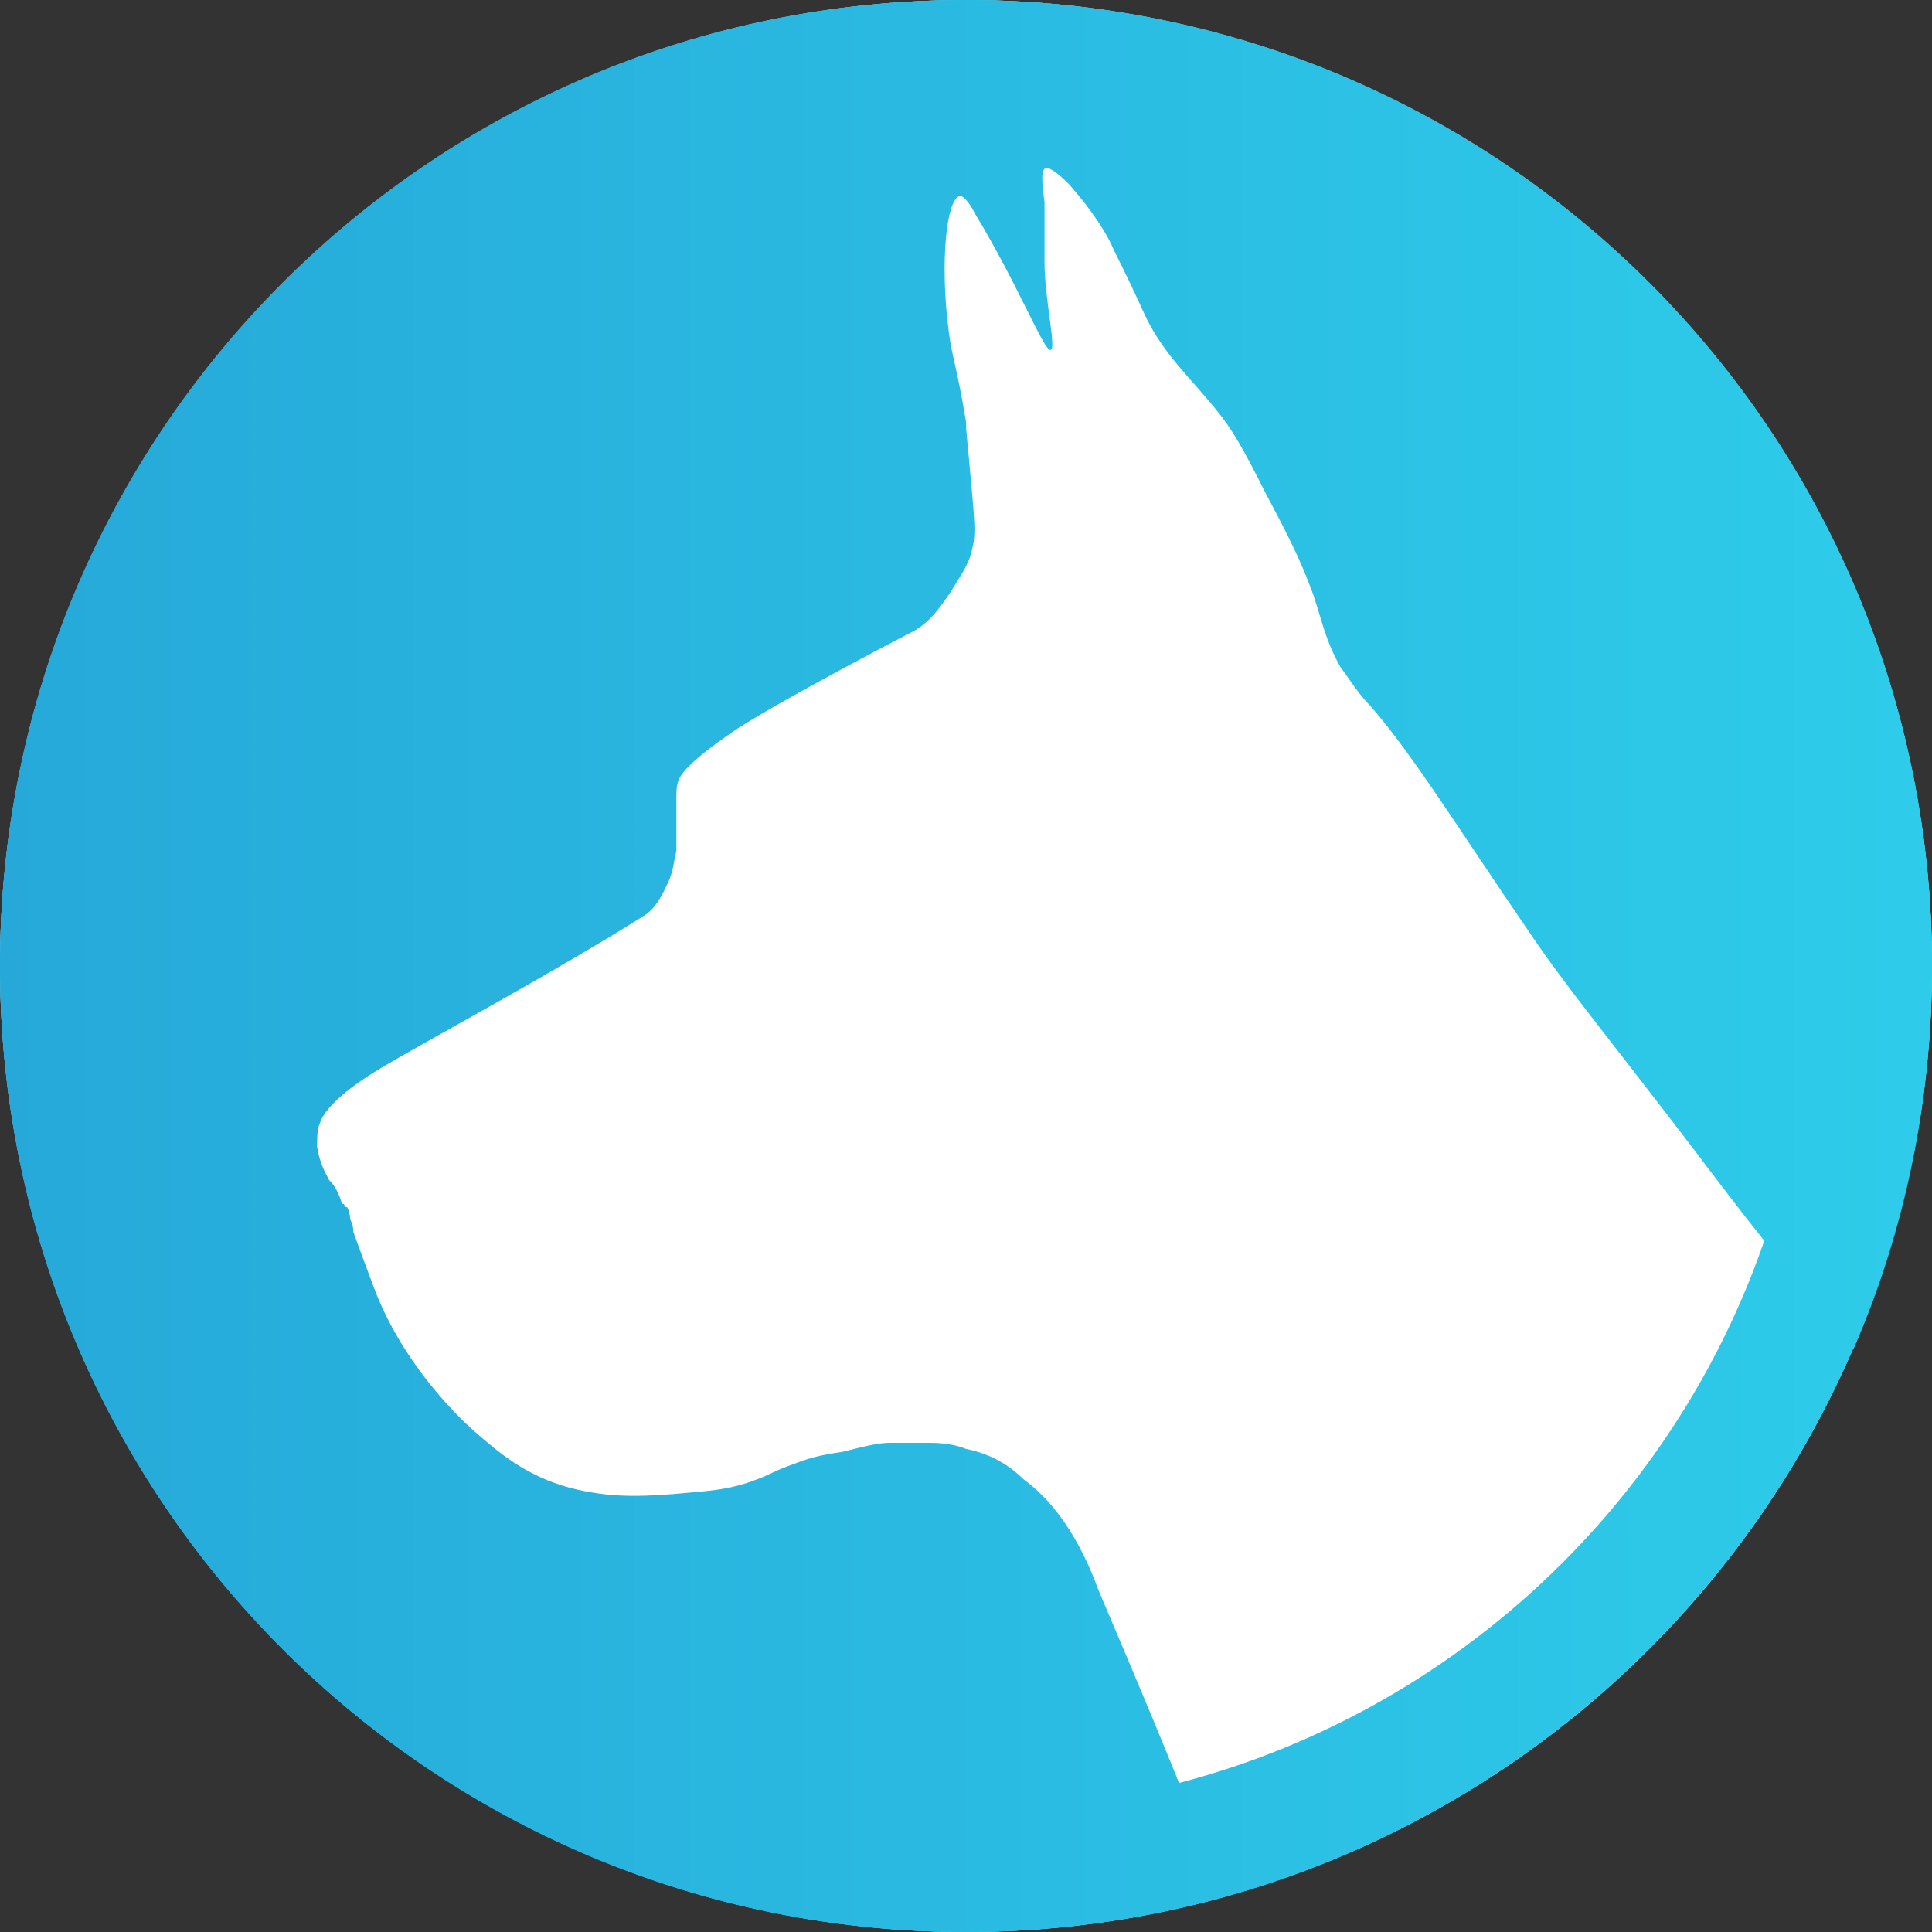
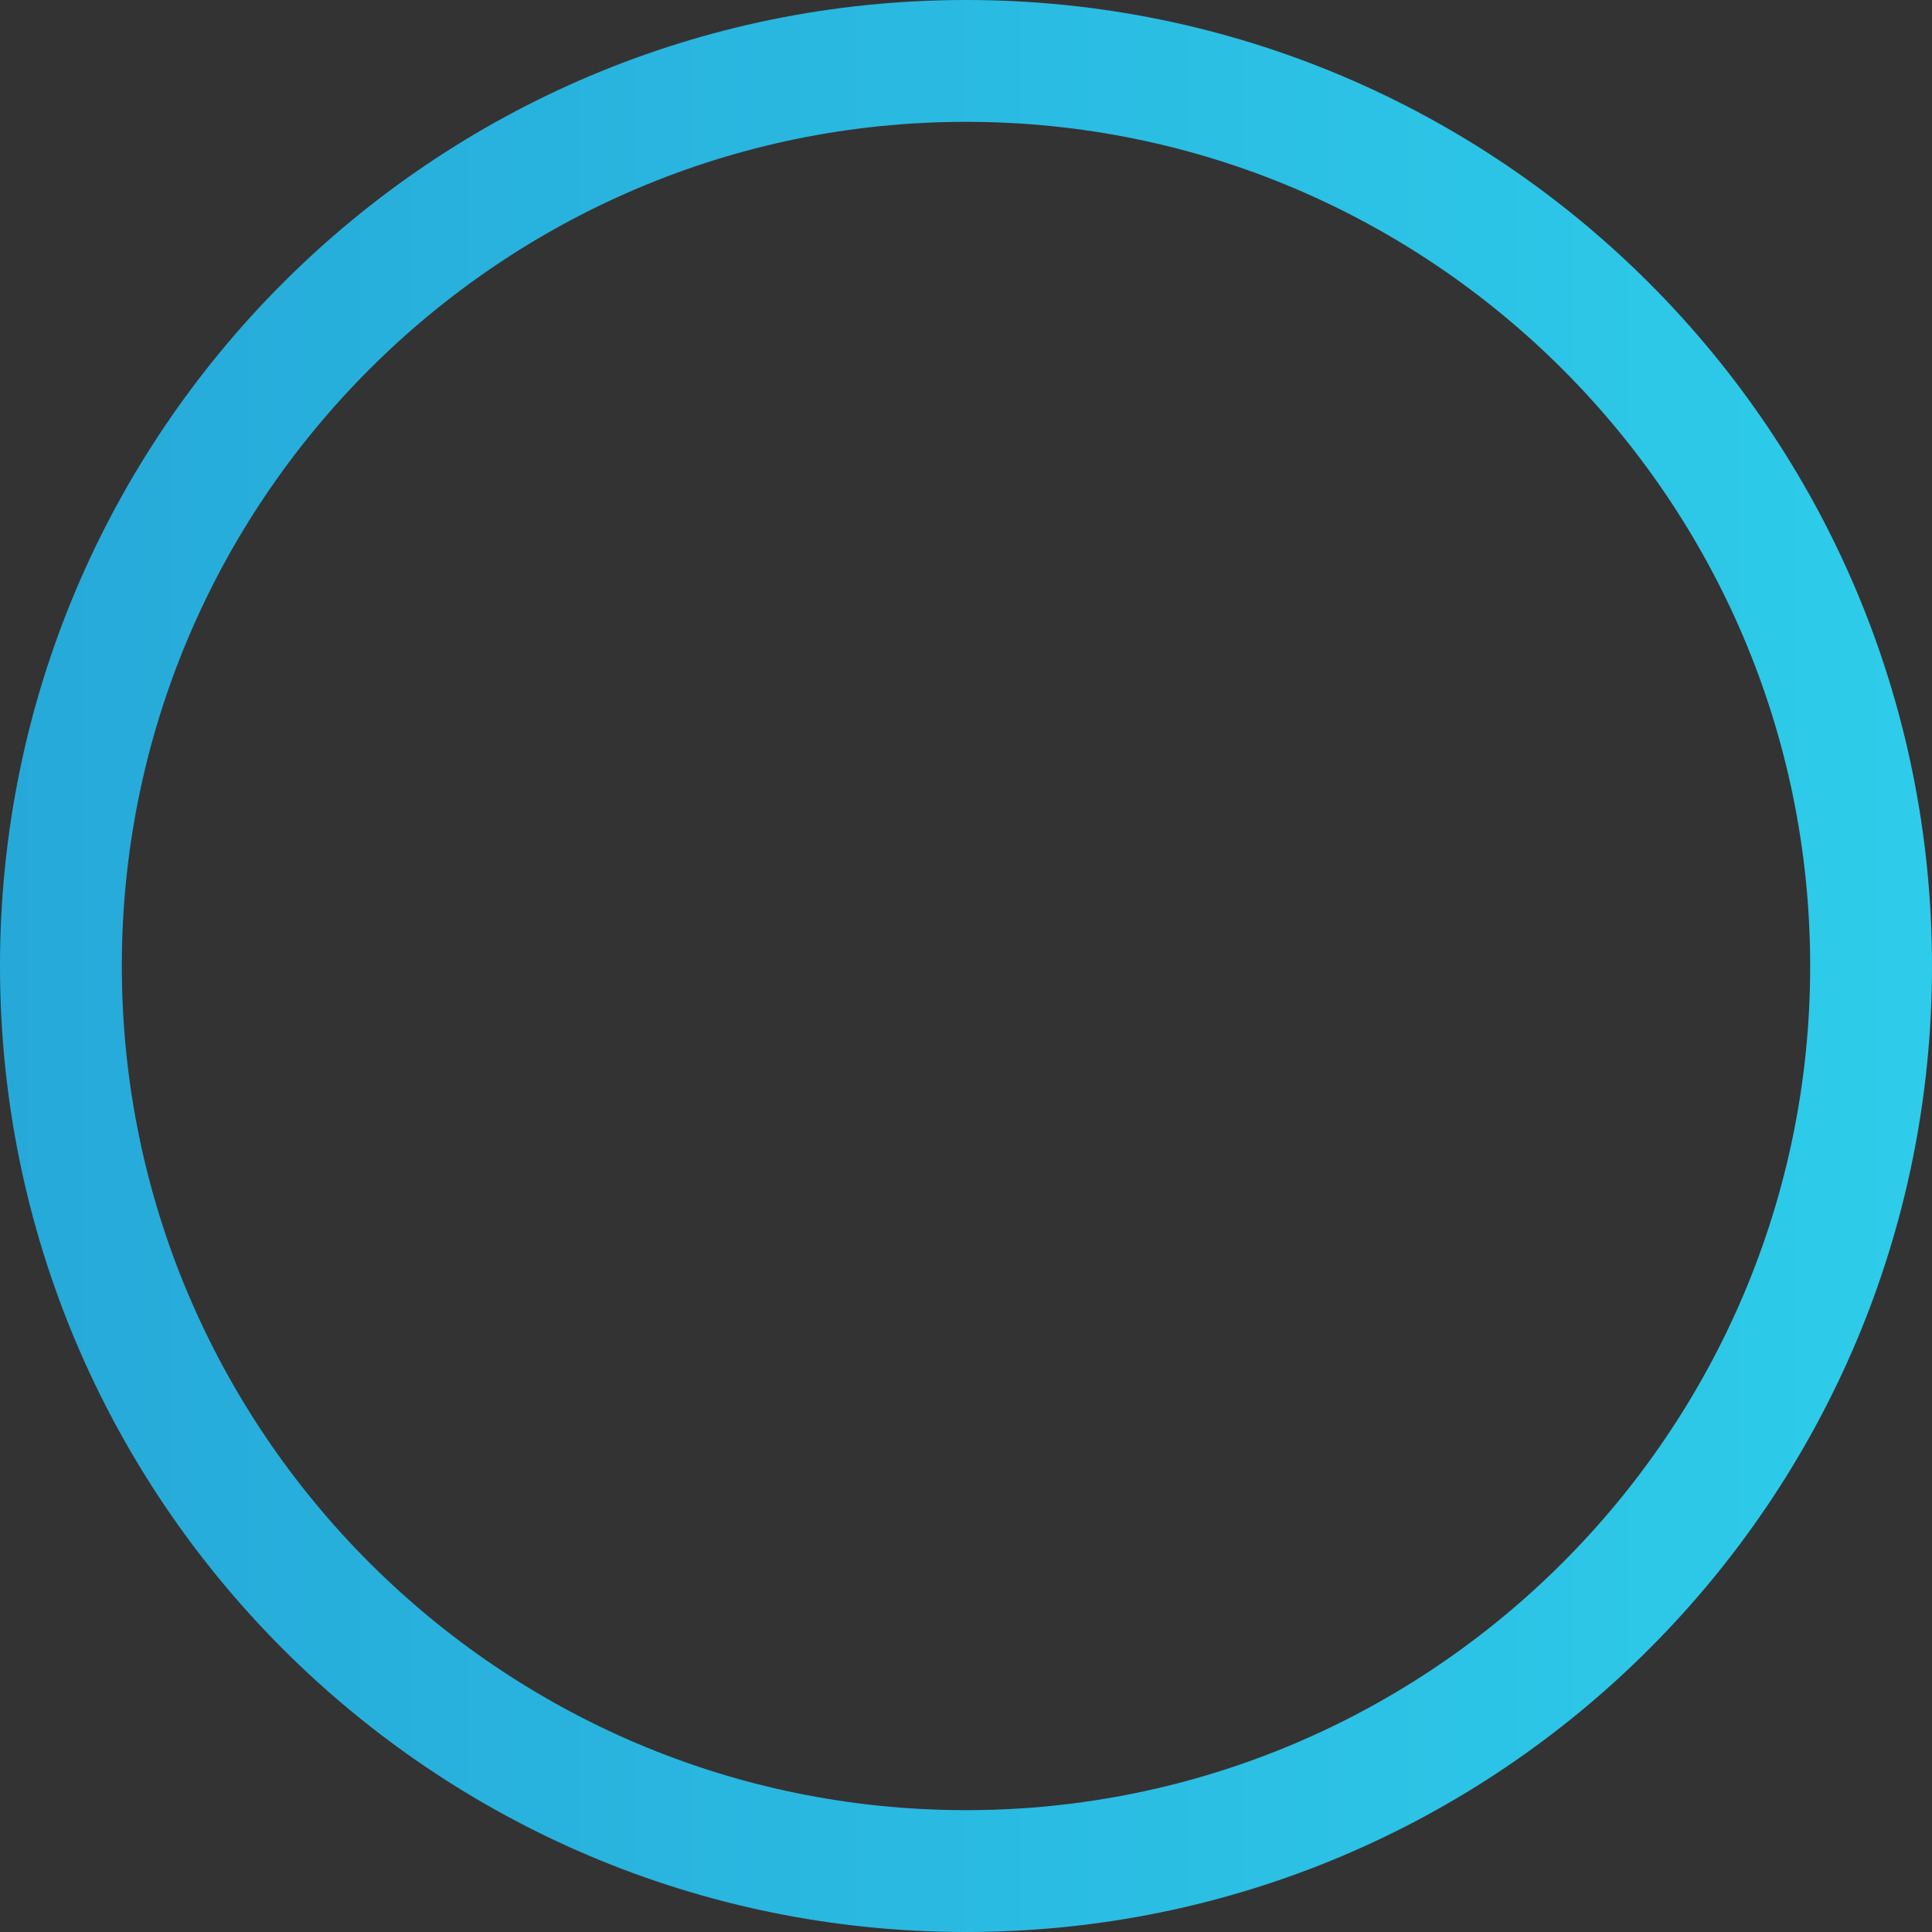
<svg xmlns="http://www.w3.org/2000/svg" xmlns:xlink="http://www.w3.org/1999/xlink" id="Layer_2" data-name="Layer 2" viewBox="0 0 174.44 174.44">
  <rect x="0" y="0" width="174.44" height="174.44" fill="#333333" stroke="none" />
  <defs>
    <style> .cls-1 { fill: url(#linear-gradient-2); } .cls-2 { fill: #fff; } .cls-3 { fill: url(#linear-gradient); } </style>
    <linearGradient id="linear-gradient" x1="0" y1="87.22" x2="174.44" y2="87.22" gradientUnits="userSpaceOnUse">
      <stop offset="0" stop-color="#26a9d9" />
      <stop offset="1" stop-color="#2eccea" />
    </linearGradient>
    <linearGradient id="linear-gradient-2" x1="0" y1="87.22" x2="174.44" y2="87.22" xlink:href="#linear-gradient" />
  </defs>
  <g id="Layer_1-2" data-name="Layer 1">
    <g>
-       <circle class="cls-2" cx="87.22" cy="87.22" r="87.22" />
      <path class="cls-3" d="m87.22,11c42.03,0,76.22,34.19,76.22,76.22s-34.19,76.22-76.22,76.22S11,129.25,11,87.22,45.19,11,87.22,11m0-11C39.05,0,0,39.05,0,87.22s39.05,87.22,87.22,87.22,87.22-39.05,87.22-87.22S135.39,0,87.22,0h0Z" />
    </g>
-     <path class="cls-1" d="m174.44,87.22C174.44,38.98,135.47,0,87.22,0S0,38.98,0,87.22s38.98,87.22,87.22,87.22c7.9,0,15.8-1.2,23.16-3.11-1.09-3.27-3.26-9.16-11.17-27.69-.82-2.18-2.73-7.09-6.81-10.09-.82-.82-2.45-2.18-5.18-2.73-1.36-.55-2.73-.55-3.54-.55h-3.27c-1.09,0-2.18.27-4.36.82-1.91.27-3,.55-4.36,1.09-1.64.55-2.45,1.09-3.27,1.36-2.73,1.09-4.91,1.09-7.63,1.36-3.54.27-6,.27-9.27-.55-4.09-1.09-6.54-3.27-8.45-4.91,0,0-6.27-5.18-9.27-13.08-1.64-4.36-1.91-5.18-1.91-5.18,0-.27,0-.55-.27-1.09,0,0,0-.55-.27-1.09-.27,0-.27-.27-.27-.27,0,0-.27,0-.27-.27-.27-.82-.55-1.36-1.09-1.91-.27-.55-.82-1.36-1.09-3,0-.82,0-1.64.27-2.18.27-.82,1.36-2.45,5.45-4.91,4.09-2.45,15.81-8.72,23.99-13.9,1.09-.82,1.64-2.18,1.91-2.73.55-1.09.55-1.91.82-3v-4.63c0-.82,0-1.36.27-1.91.27-.55,1.09-1.64,4.63-4.09s15.54-8.72,16.63-9.27c1.36-.82,2.18-1.91,3.27-3.54.82-1.36,1.64-2.45,1.91-3.82.27-1.09.27-1.91,0-4.91-.55-6.27-.55-5.45-.55-6.54-.55-3.27-.82-4.36-1.36-6.81-1.09-6.54-.55-13.36.82-13.63.27,0,.82.55,1.36,1.64,3.82,6.27,6.27,12.54,6.81,12.27.55,0-.55-4.63-.55-7.9v-5.45c-.27-1.91-.27-2.73,0-3,.27-.27,1.09.27,2.18,1.36,2.18,2.45,3.54,4.63,4.09,6,2.18,4.36,2.45,5.18,3,6.27,1.64,3.27,4.09,5.45,6.27,8.18,1.36,1.64,2.45,3.54,4.36,7.36,2.18,4.09,3.27,6.27,4.36,9.27.82,2.45,1.09,4.09,2.45,6.54.82,1.09,1.64,2.45,2.73,3.54,3.82,4.36,8.18,11.45,14.17,20.17,3.27,4.91,7.36,9.81,15.26,20.17,6.54,8.72,11.18,14.17,14.17,17.72,4.63-10.63,7.09-22.35,7.09-34.62Z" />
  </g>
</svg>